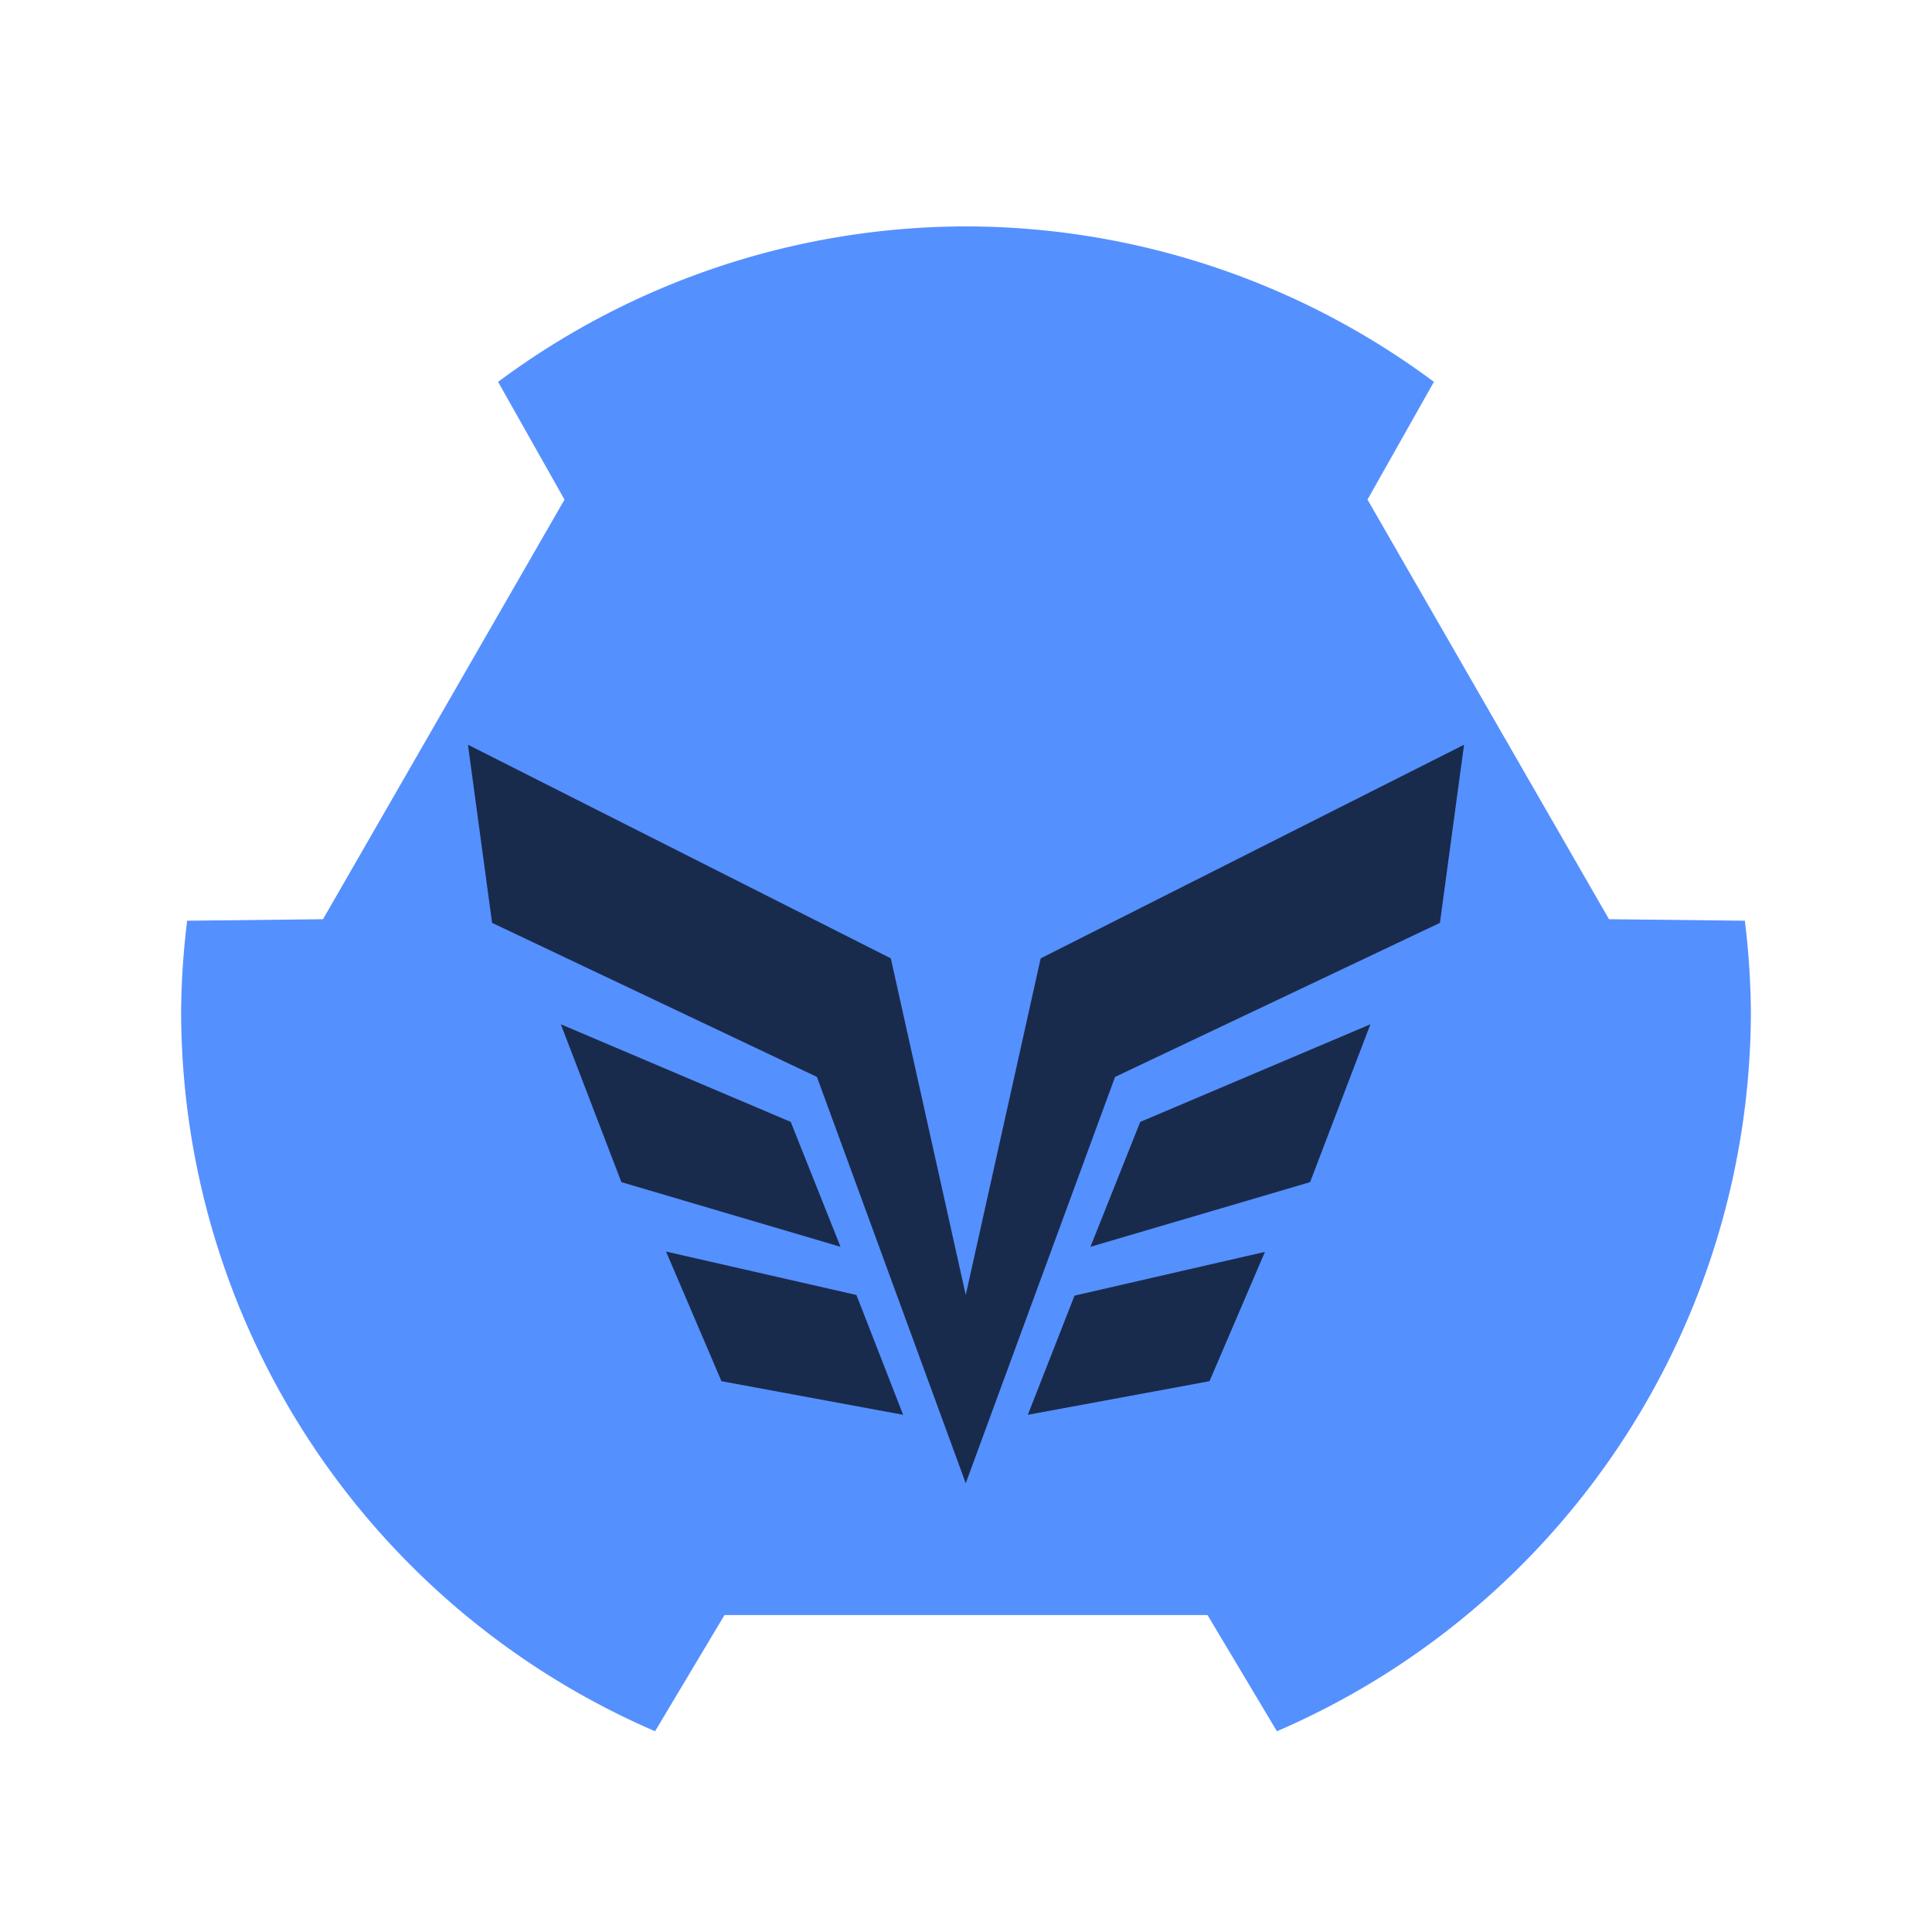
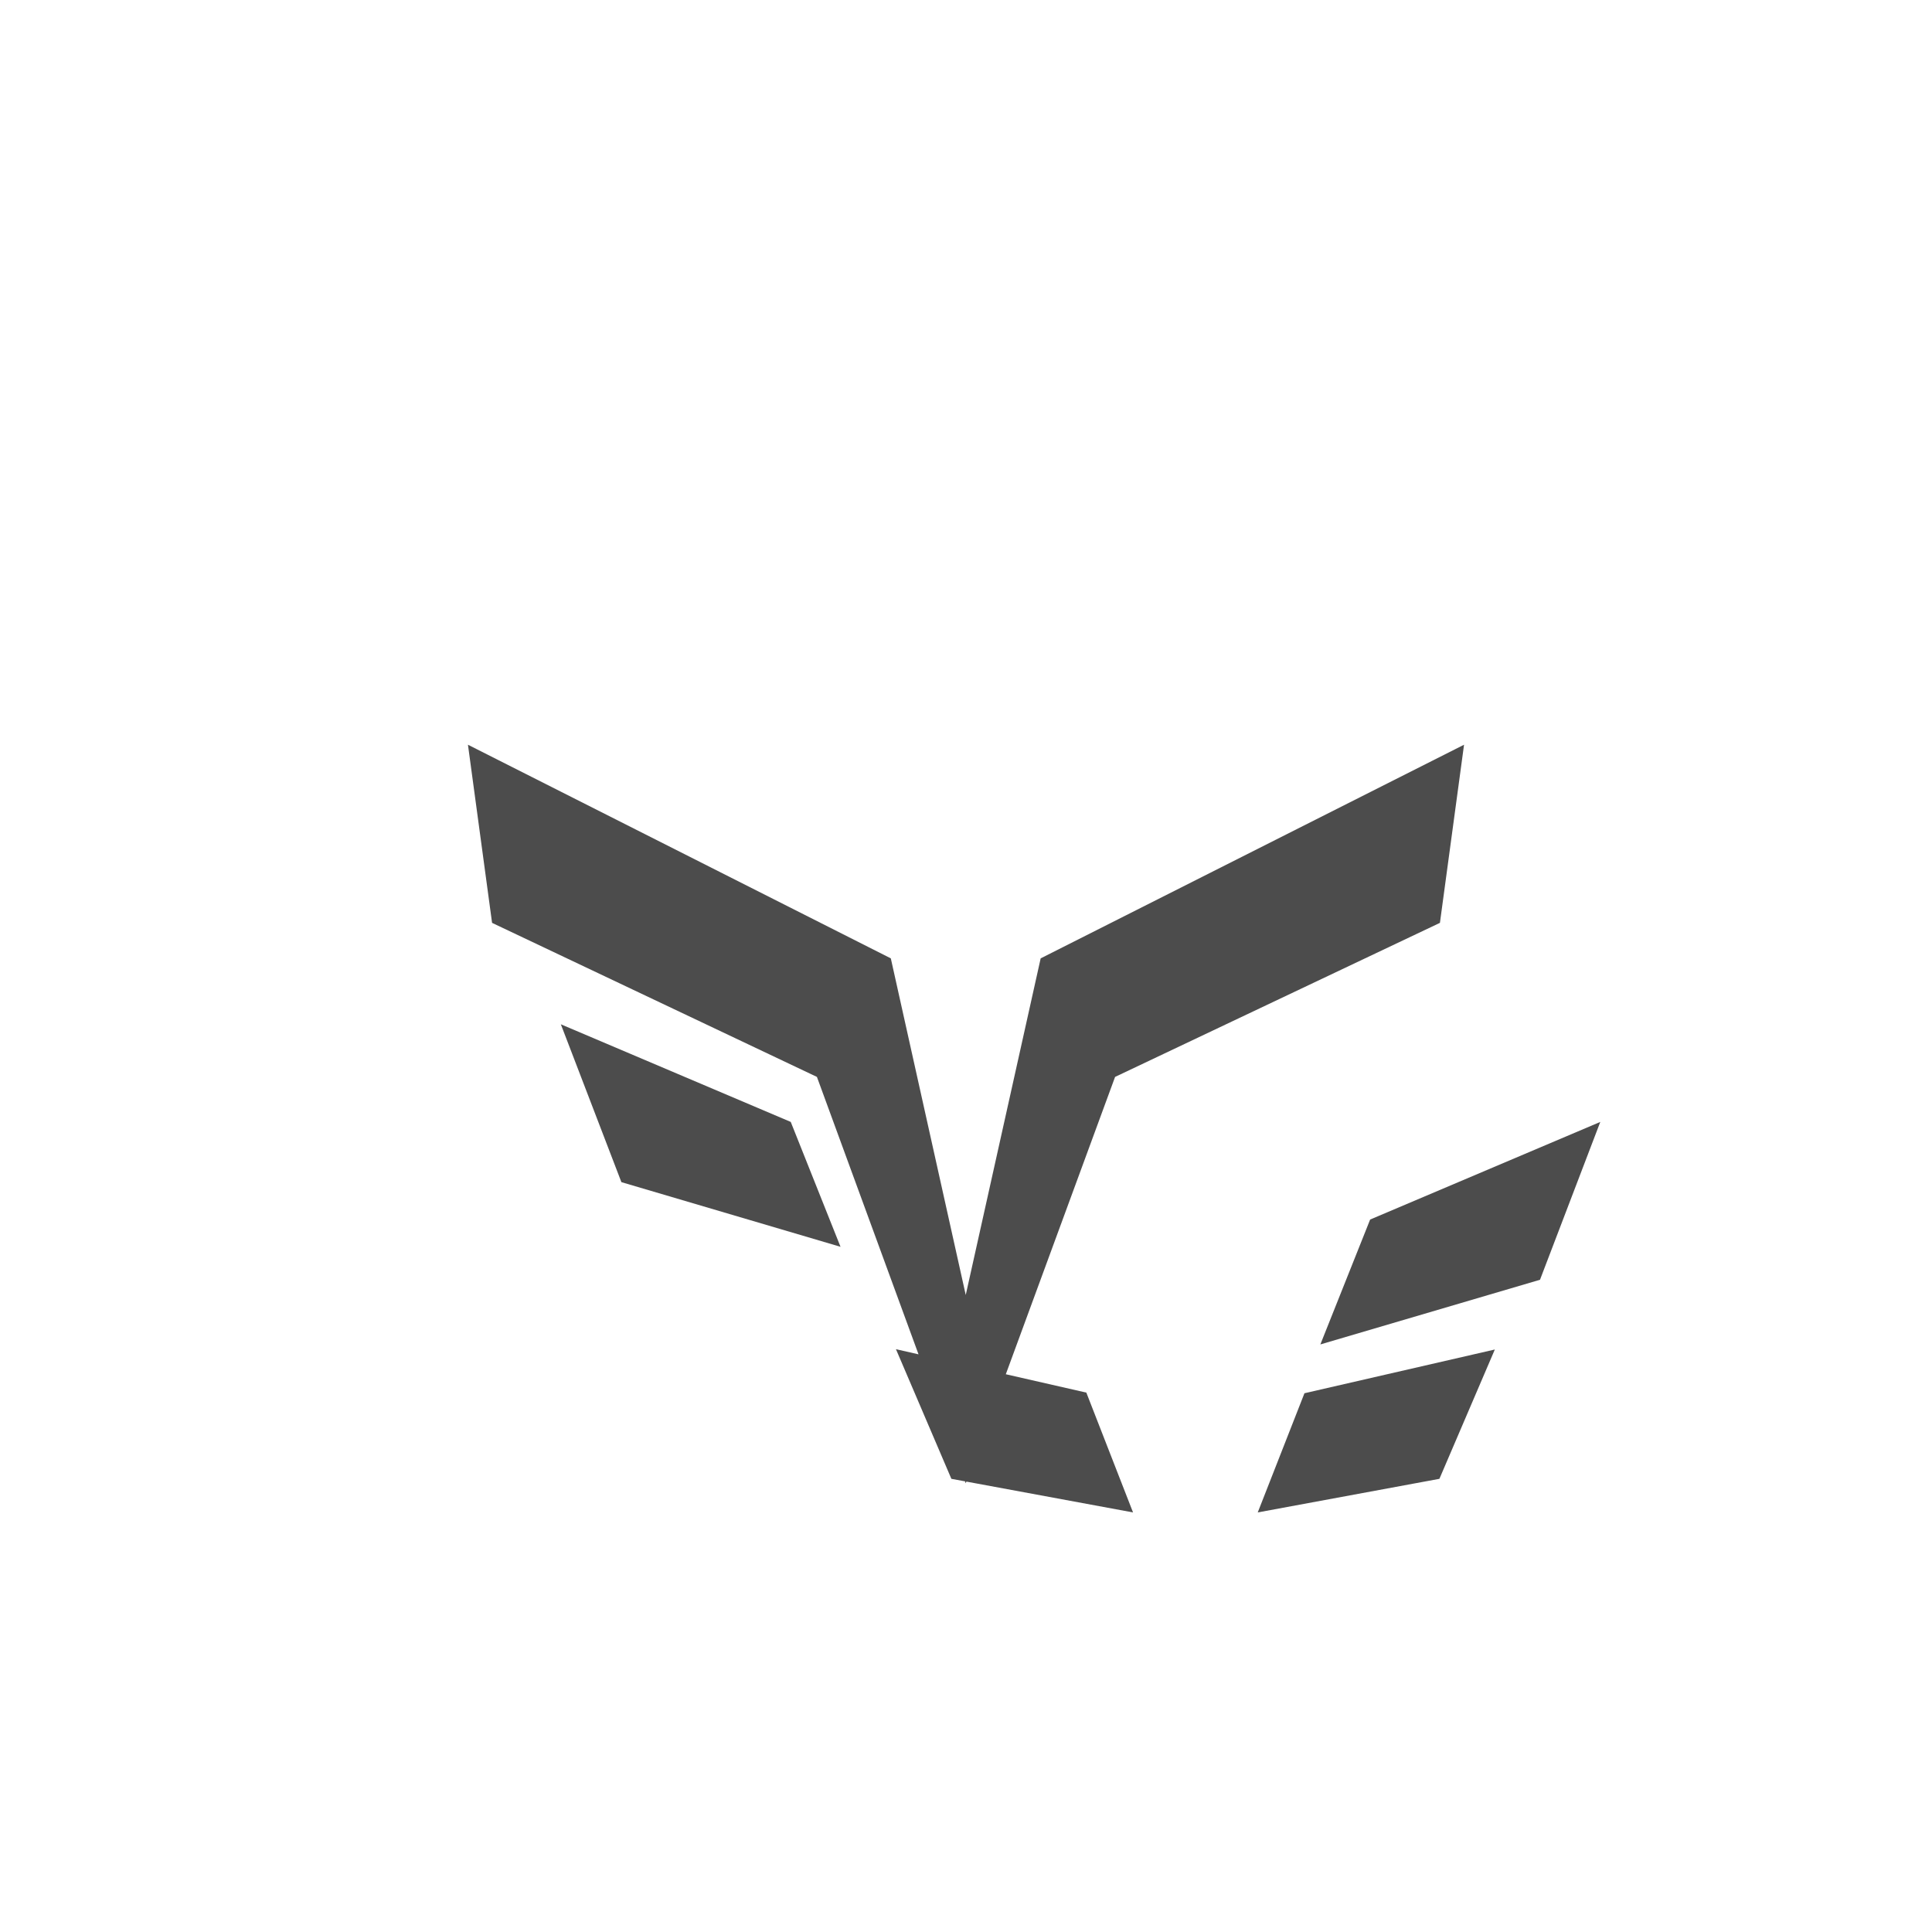
<svg xmlns="http://www.w3.org/2000/svg" width="128" height="128" version="1.1">
  <g filter="url(common.filters#buff)">
-     <path fill="#5590ff" d="M 64,15 A 52,52 0 0 0 33,25.3 l 4.4,7.8 -16,27.8 -9,0.1 a 52,52 0 0 0 -0.4,6 52,52 0 0 0 31.4,47.7 l 4.6,-7.7 32,0 4.6,7.7 A 52,52 0 0 0 116,67 52,52 0 0 0 115.6,61 l -9,-0.1 -16,-27.8 4.4,-7.8 A 52,52 0 0 0 64,15 Z" />
-     <path fill="#000" opacity="0.7" transform="matrix(0.34,0,0,0.42,20.191,17)" d="m 31.8,77 4.7,28.1 63.3,24.3 29,64.1 29.1,-64.1 63.3,-24.3 4.7,-28.1 -82.5,33.7 -14.6,53.1 -14.6,-53.1 z m 18.1,44.1 11.8,24.9 42.7,10.2 -9.7,-19.7 z m 112.9,15.4 -9.7,19.7 42.8,-10.2 11.75,-24.9 z m -81.6,40.9 35.4,5.3 -9.1,-18.9 -37.1,-6.85 z m 105.9,-20.4 -37.1,6.9 -9.1,18.8 35.4,-5.3 z" />
+     <path fill="#000" opacity="0.7" transform="matrix(0.34,0,0,0.42,20.191,17)" d="m 31.8,77 4.7,28.1 63.3,24.3 29,64.1 29.1,-64.1 63.3,-24.3 4.7,-28.1 -82.5,33.7 -14.6,53.1 -14.6,-53.1 z m 18.1,44.1 11.8,24.9 42.7,10.2 -9.7,-19.7 m 112.9,15.4 -9.7,19.7 42.8,-10.2 11.75,-24.9 z m -81.6,40.9 35.4,5.3 -9.1,-18.9 -37.1,-6.85 z m 105.9,-20.4 -37.1,6.9 -9.1,18.8 35.4,-5.3 z" />
  </g>
</svg>